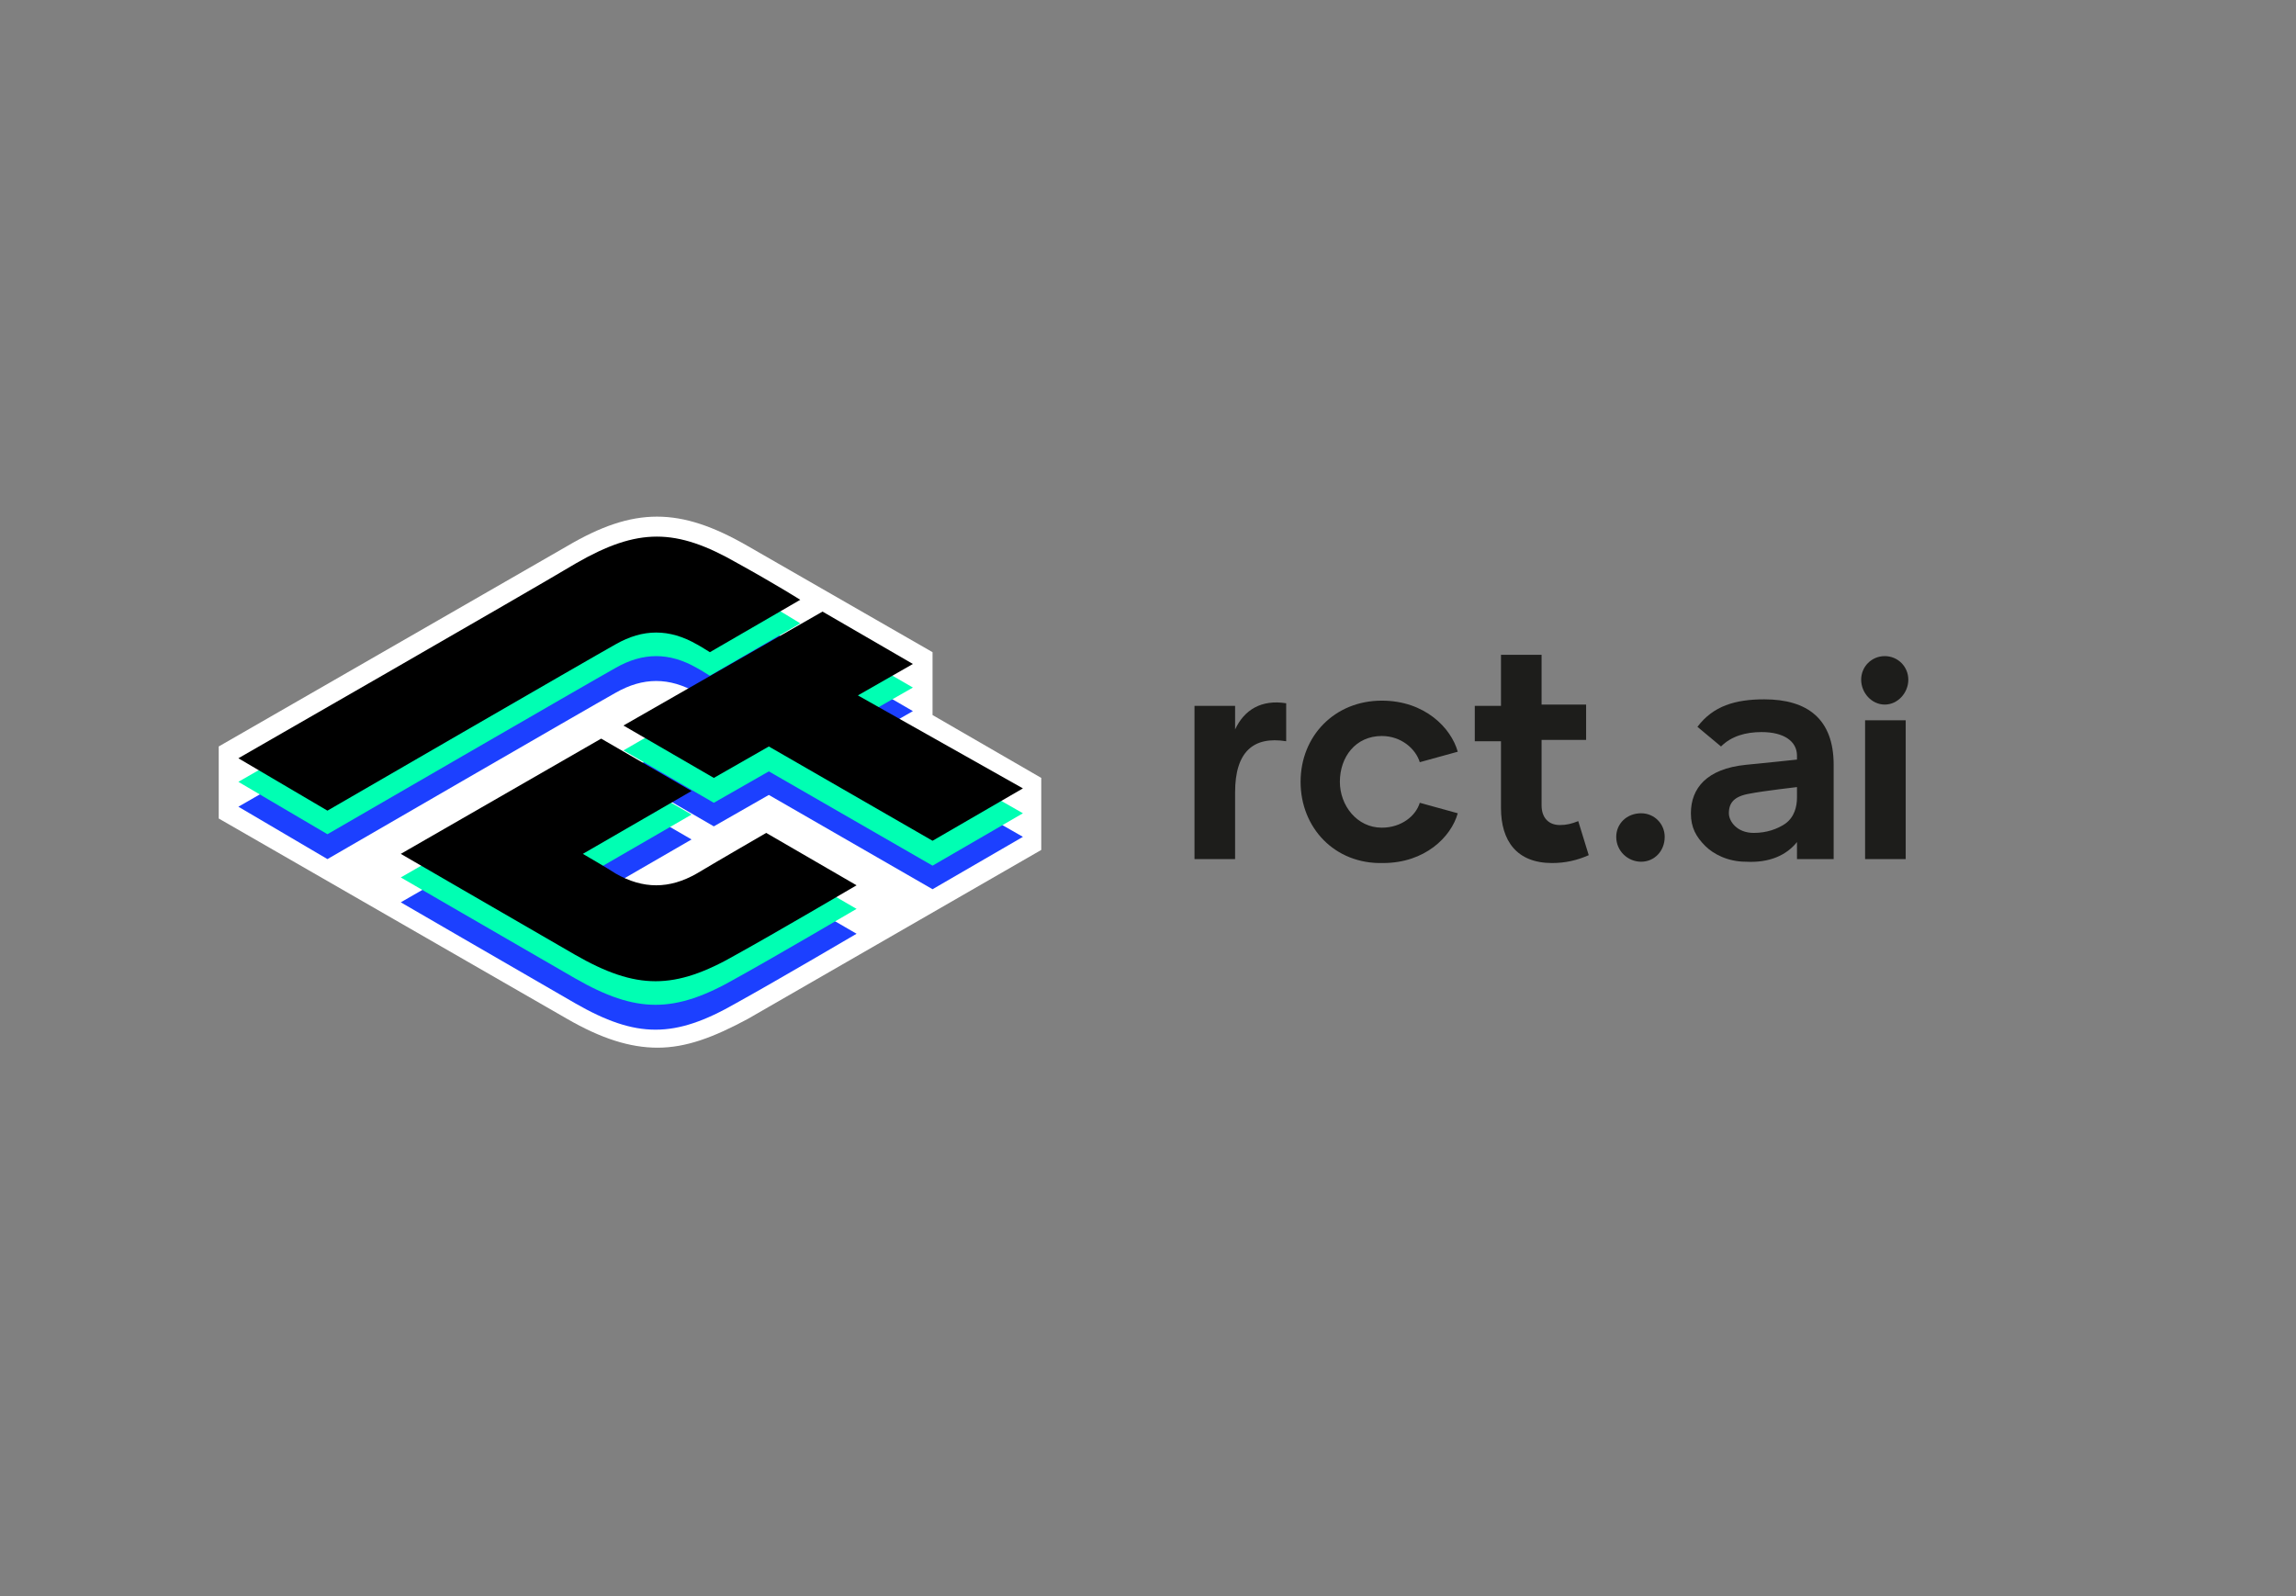
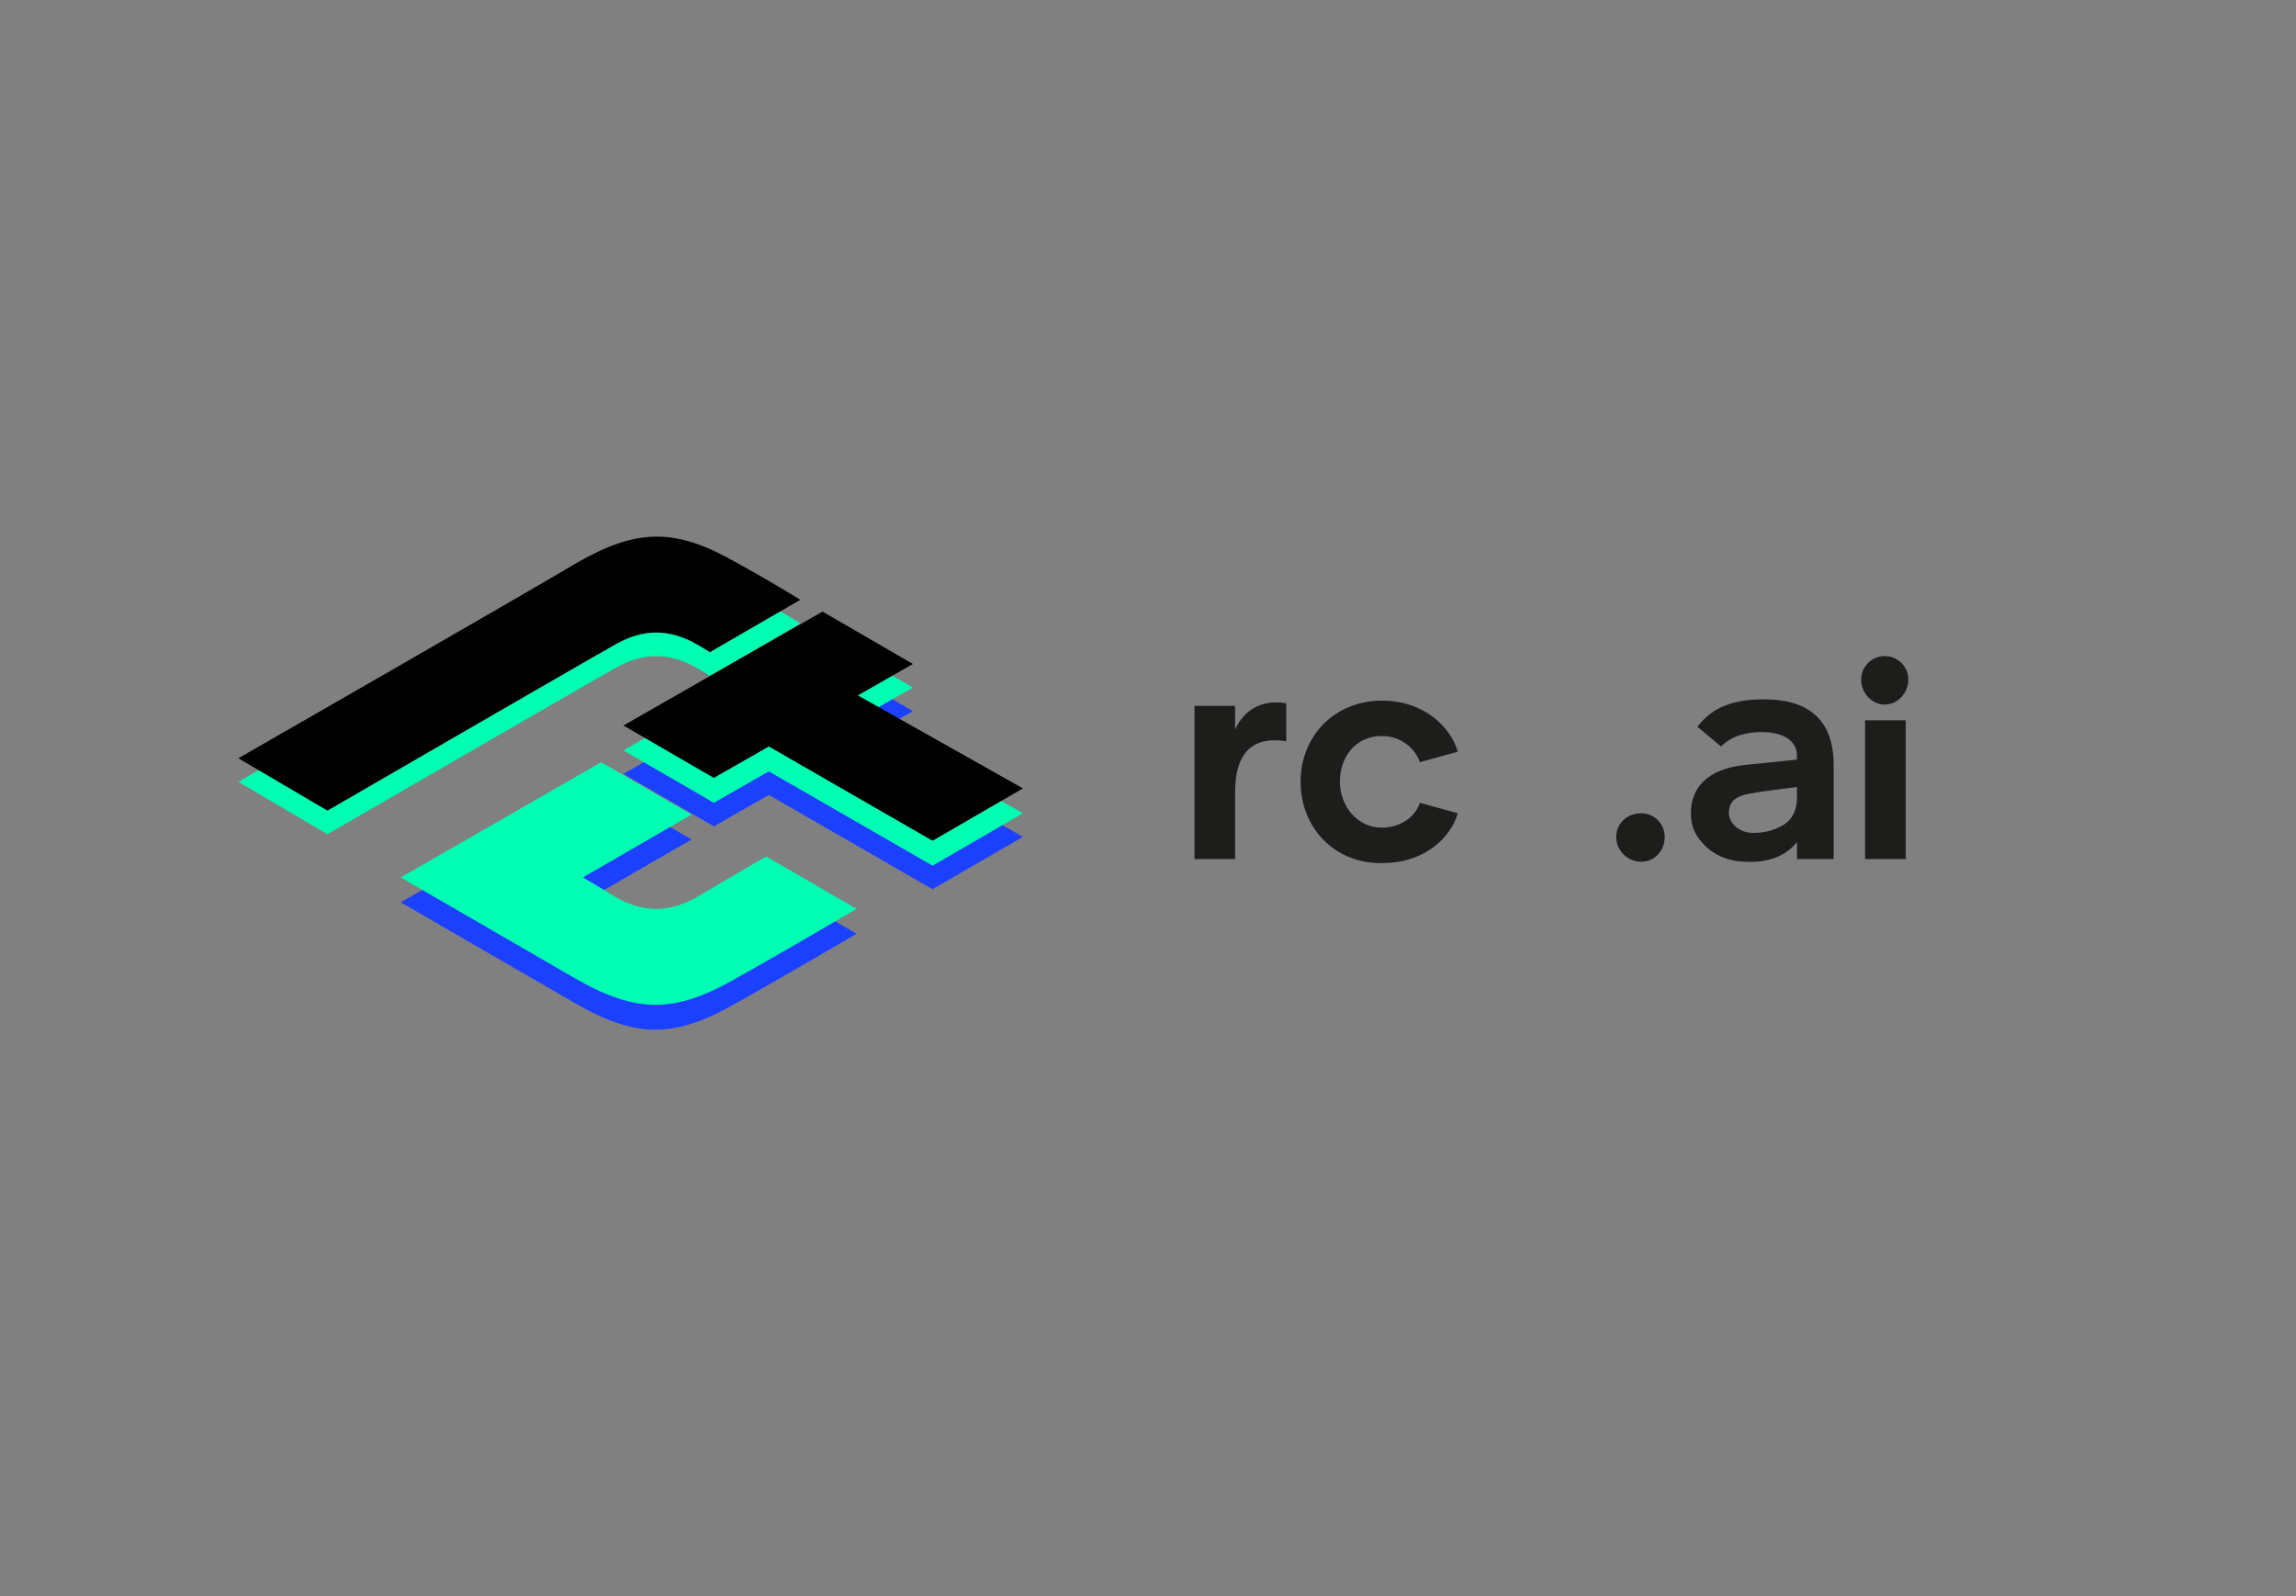
<svg xmlns="http://www.w3.org/2000/svg" version="1.0" id="katman_1" x="0px" y="0px" viewBox="0 0 175.3 121.9" style="enable-background:new 0 0 175.3 121.9;" xml:space="preserve">
  <rect x="0" y="0" width="175.3" height="121.9" fill="#808080" stroke="none" />
  <style type="text/css">
	.st0{fill:#FFFFFF;}
	.st1{fill:#1C40FF;}
	.st2{fill:#00FFB3;}
	.st3{fill:#1D1D1B;}
</style>
-   <path class="st0" d="M71.2,54.6v-4.8l-14.1-8.1c-5.2-3-8.7-3-13.8,0L16.7,57v5.5l26.6,15.3c2.6,1.5,4.8,2.2,6.9,2.2  c2.2,0,4.3-0.8,6.9-2.2l22.4-12.9v-5.5L71.2,54.6z" />
-   <path class="st1" d="M18.2,61.6c0,0,22.3-12.8,25.8-14.9c4.7-2.7,7.6-2.7,12.3,0c2.9,1.6,4.8,2.8,4.8,2.8l-6.9,4c0,0-0.8-0.5-1-0.6  c-2.1-1.2-4.1-1.2-6.2,0c-1.8,1-22,12.7-22,12.7L18.2,61.6z" />
  <path class="st1" d="M45.9,60.1l6.9,4l-8.3,4.8c0,0,1.9,1.1,2.5,1.5c2.1,1.2,4.1,1.2,6.2,0c1.5-0.9,5.3-3.1,5.3-3.1l6.9,4  c0,0-6.3,3.7-9.2,5.3c-4.7,2.7-7.6,2.7-12.3,0c-5.2-3-13.3-7.7-13.3-7.7L45.9,60.1z" />
  <path class="st1" d="M65.5,56.7l4.2-2.4l-6.9-4l-15.2,8.8l6.9,4l4.2-2.4l12.5,7.2l6.9-4L65.5,56.7z" />
  <path class="st2" d="M18.2,59.7c0,0,22.3-12.8,25.8-14.9c4.7-2.7,7.6-2.7,12.3,0c2.9,1.6,4.8,2.8,4.8,2.8l-6.9,4c0,0-0.8-0.5-1-0.6  c-2.1-1.2-4.1-1.2-6.2,0c-1.8,1-22,12.7-22,12.7L18.2,59.7z" />
  <path class="st2" d="M45.9,58.2l6.9,4L44.5,67c0,0,1.9,1.1,2.5,1.5c2.1,1.2,4.1,1.2,6.2,0c1.5-0.9,5.3-3.1,5.3-3.1l6.9,4  c0,0-6.3,3.7-9.2,5.3c-4.7,2.7-7.6,2.7-12.3,0c-5.2-3-13.3-7.7-13.3-7.7L45.9,58.2z" />
  <path class="st2" d="M65.5,54.9l4.2-2.4l-6.9-4l-15.2,8.8l6.9,4l4.2-2.4l12.5,7.2l6.9-4L65.5,54.9z" />
  <path d="M18.2,57.9c0,0,22.3-12.8,25.8-14.9c4.7-2.7,7.6-2.7,12.3,0c2.9,1.6,4.8,2.8,4.8,2.8l-6.9,4c0,0-0.8-0.5-1-0.6  c-2.1-1.2-4.1-1.2-6.2,0c-1.8,1-22,12.7-22,12.7L18.2,57.9z" />
-   <path d="M45.9,56.4l6.9,4l-8.3,4.8c0,0,1.9,1.1,2.5,1.5c2.1,1.2,4.1,1.2,6.2,0c1.5-0.9,5.3-3.1,5.3-3.1l6.9,4c0,0-6.3,3.7-9.2,5.3  c-4.7,2.7-7.6,2.7-12.3,0c-5.2-3-13.3-7.7-13.3-7.7L45.9,56.4z" />
  <path d="M65.5,53.1l4.2-2.4l-6.9-4l-15.2,8.7l6.9,4l4.2-2.4l12.5,7.2l6.9-4L65.5,53.1z" />
  <path class="st3" d="M98.2,53.7v2.9c-2.5-0.4-3.9,0.8-3.9,3.9v5.1h-3.1V53.9h3.1v1.8C95,54.2,96.3,53.4,98.2,53.7z" />
  <path class="st3" d="M99.3,59.7c0-3.5,2.6-6.2,6.2-6.2c3.3,0,5.3,2.1,5.8,3.9l-2.9,0.8c-0.3-1-1.4-2-2.9-2c-2,0-3.2,1.6-3.2,3.5  c0,1.8,1.3,3.5,3.2,3.5c1.5,0,2.6-0.9,2.9-1.9l2.9,0.8c-0.5,1.8-2.5,3.8-5.7,3.8C101.9,66,99.3,63.2,99.3,59.7z" />
-   <path class="st3" d="M121.3,65.3c-0.9,0.4-1.8,0.6-2.8,0.6c-2.7,0-3.9-1.7-3.9-4.2v-5.1h-2v-2.7h2V50h3.1v3.8h3.4v2.7h-3.4v5  c0,0.9,0.5,1.5,1.4,1.5c0.5,0,0.9-0.1,1.4-0.3L121.3,65.3z" />
  <path class="st3" d="M123.4,63.9c0-1,0.8-1.8,1.9-1.8c1,0,1.8,0.8,1.8,1.8c0,1.1-0.8,1.9-1.8,1.9C124.3,65.8,123.4,65,123.4,63.9z" />
  <path class="st3" d="M137.2,64.3c-0.8,1-2.1,1.6-3.9,1.5c-1.4,0-2.5-0.6-3.1-1.2c-0.7-0.7-1.1-1.4-1.1-2.5c0-1.9,1.2-3.4,4.2-3.7  c1.1-0.1,3.9-0.4,3.9-0.4v-0.3c0-1.1-1-1.8-2.7-1.8c-1.2,0-2.3,0.3-3.1,1.1l-1.8-1.5c1.2-1.6,2.9-2.1,5.1-2.1c3.3,0,5.3,1.5,5.3,5  v7.2h-2.8V64.3z M137.2,60.1c0,0-2.6,0.3-3.6,0.5c-1.2,0.2-1.6,0.7-1.6,1.5c0,0.6,0.6,1.5,1.9,1.5c1,0,1.8-0.3,2.4-0.7  c0.7-0.5,0.9-1.3,0.9-2V60.1z" />
  <path class="st3" d="M142.1,51.9c0-1,0.8-1.8,1.8-1.8s1.8,0.8,1.8,1.8c0,1-0.8,1.9-1.8,1.9S142.1,52.9,142.1,51.9z" />
  <path class="st3" d="M145.5,55h-3.1v10.6h3.1V55z" />
</svg>